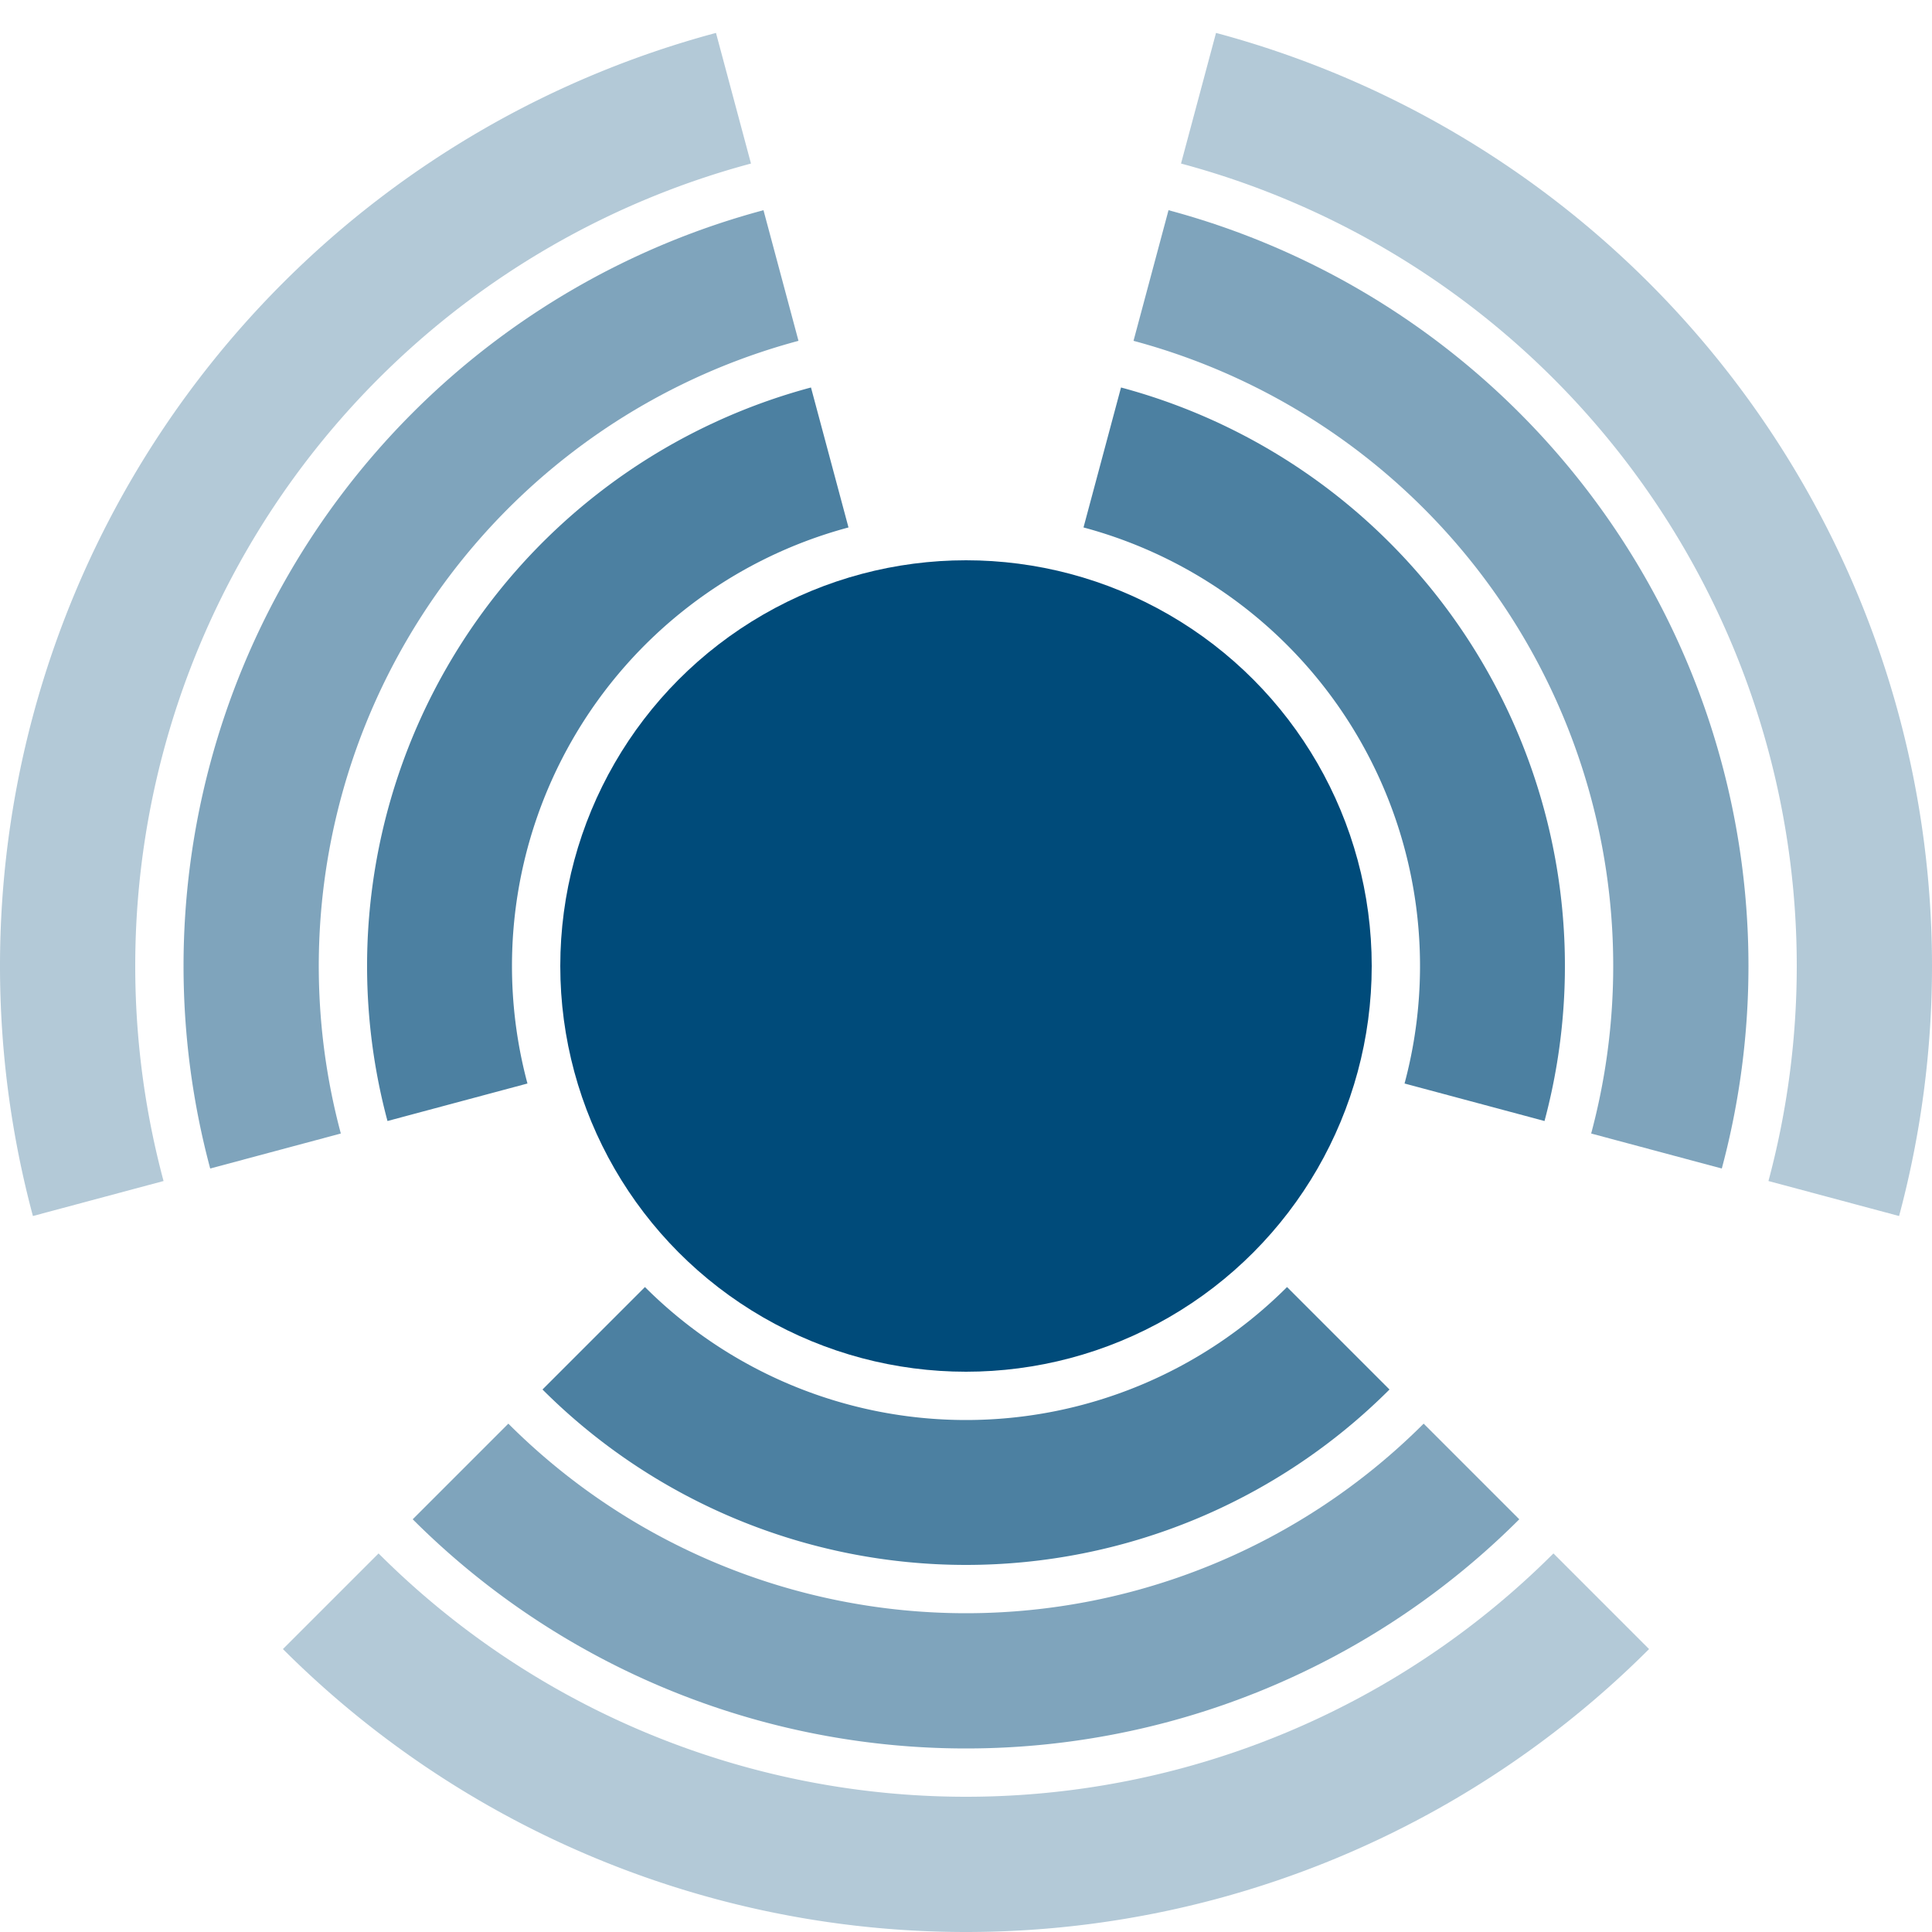
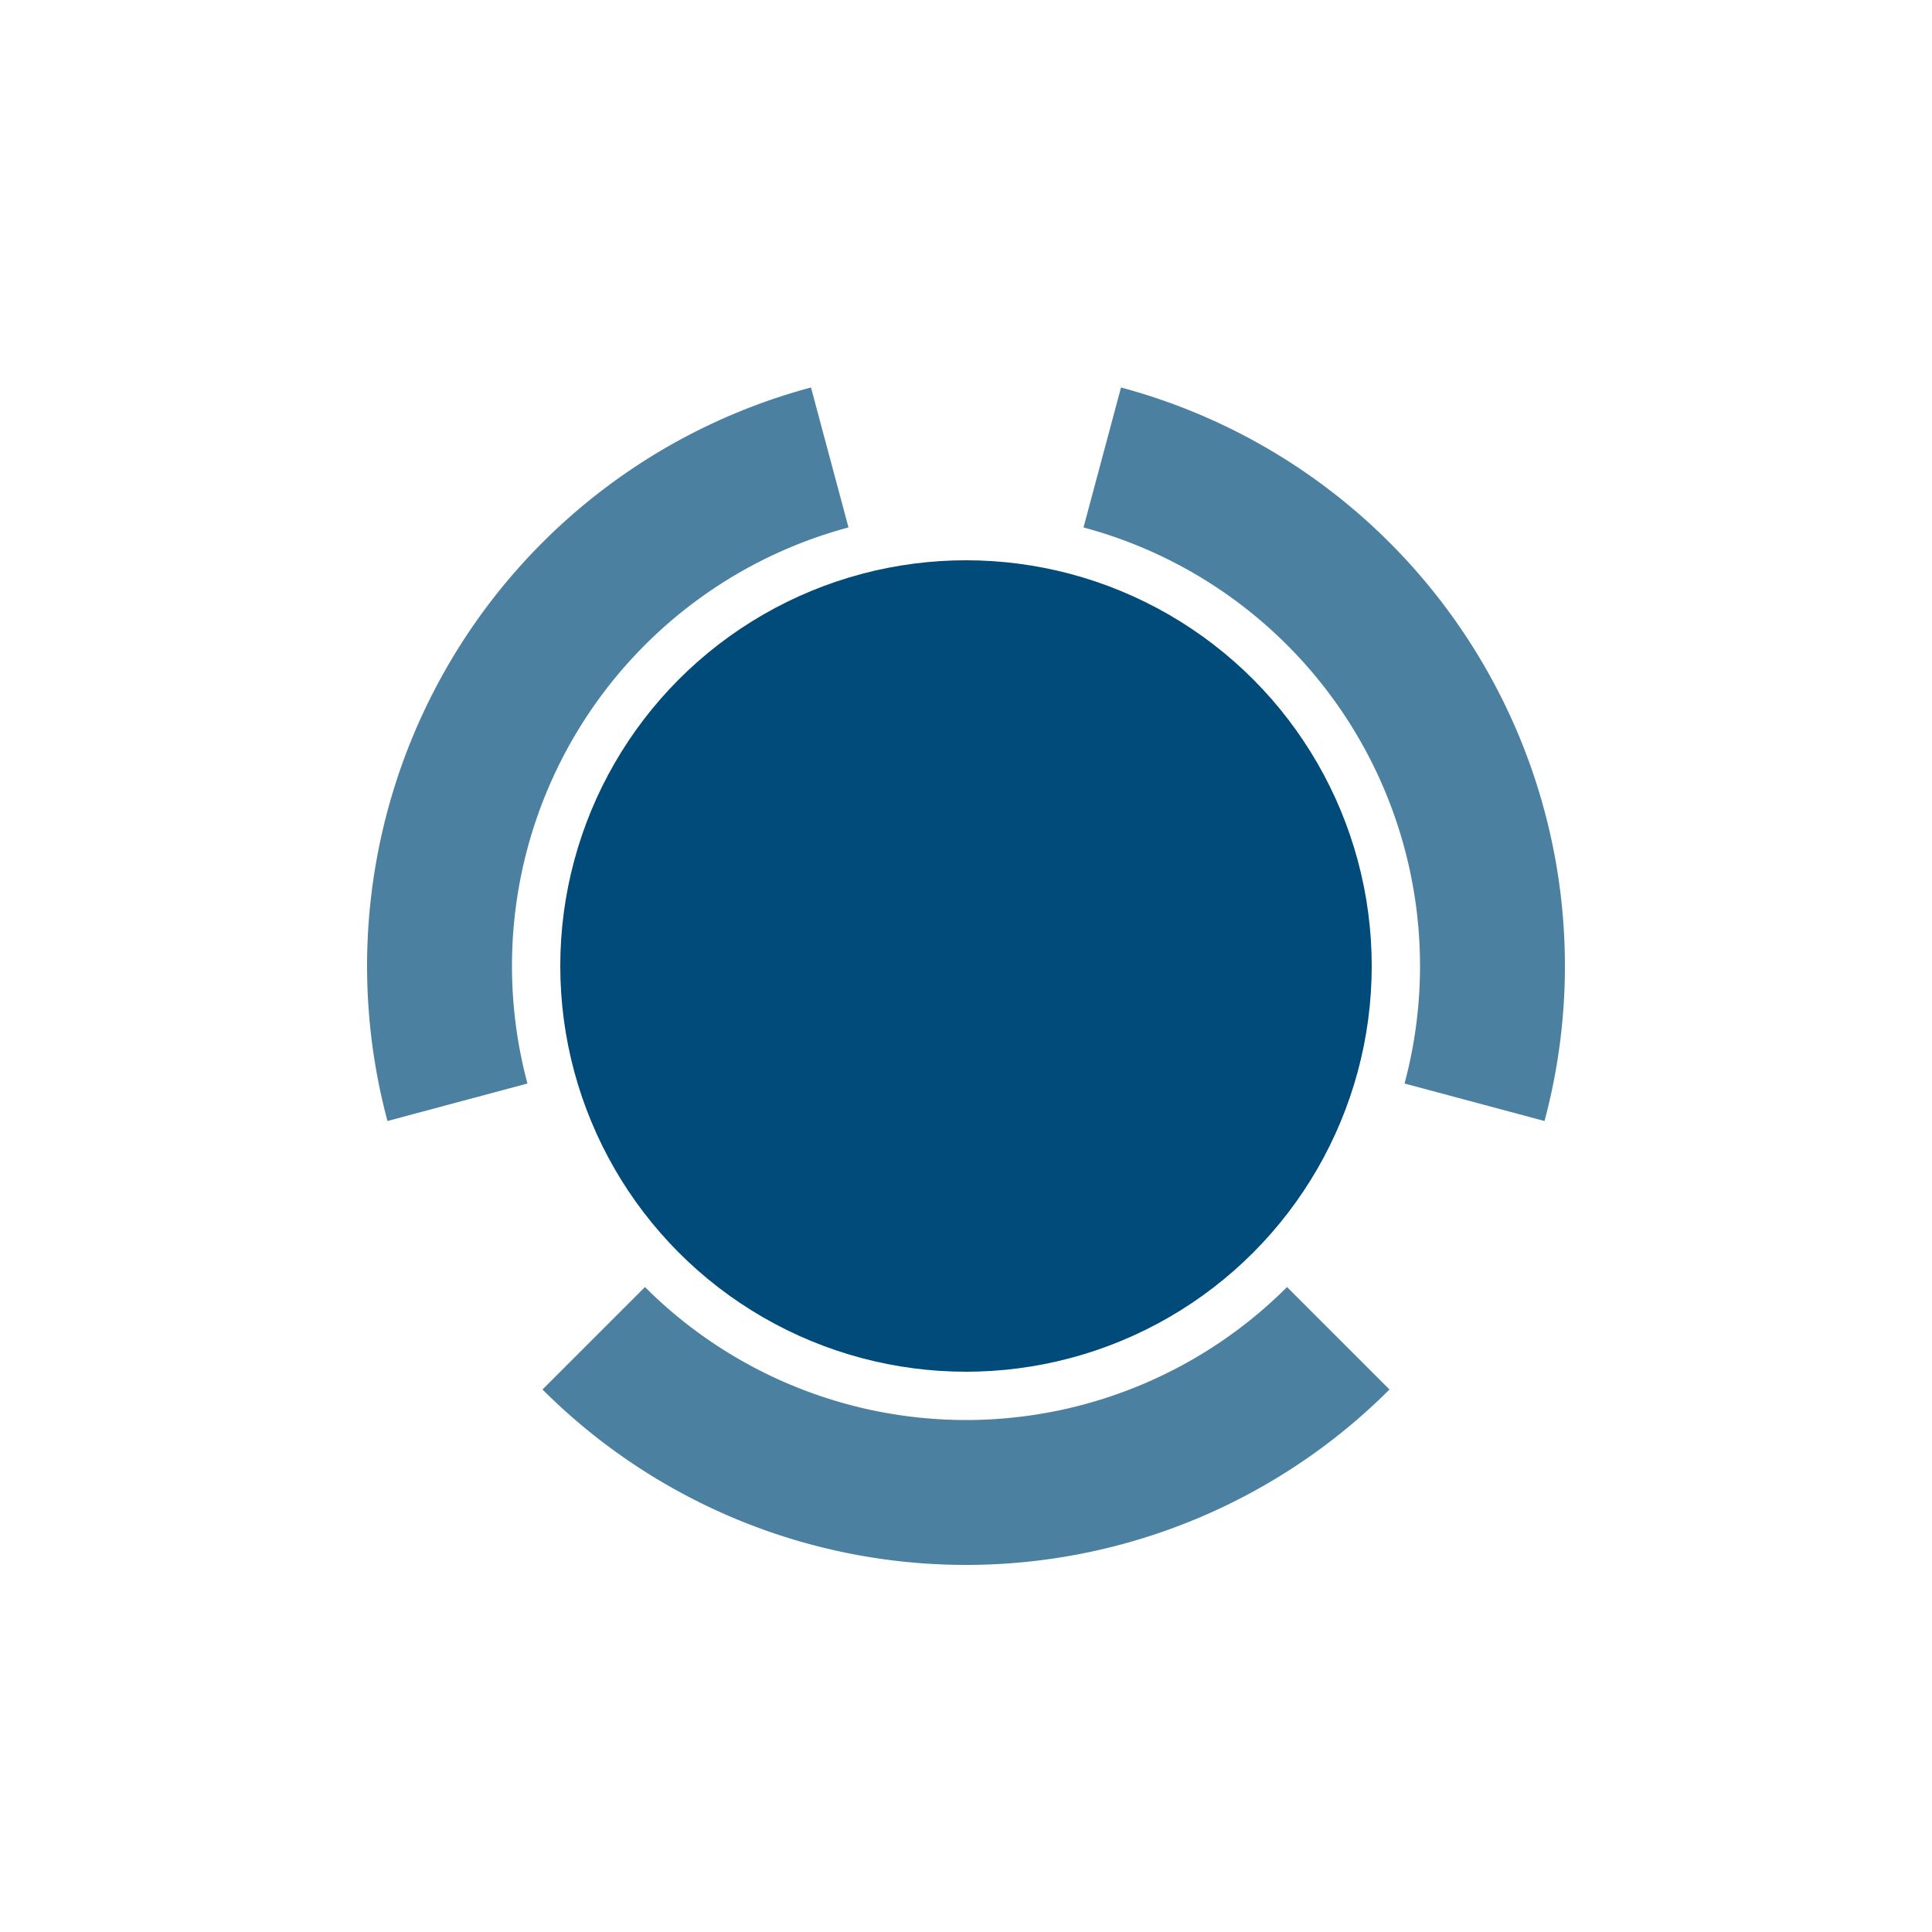
<svg xmlns="http://www.w3.org/2000/svg" xmlns:xlink="http://www.w3.org/1999/xlink" viewBox="-100 -100 200 200">
  <defs>
    <g id="a" transform="rotate(45)">
      <path d="M0 47A47 47 0 0 0 47 0L62 0A62 62 0 0 1 0 62Z" fill-opacity="0.7" />
-       <path d="M0 67A67 67 0 0 0 67 0L81 0A81 81 0 0 1 0 81Z" fill-opacity="0.5" />
-       <path d="M0 86A86 86 0 0 0 86 0L100 0A100 100 0 0 1 0 100Z" fill-opacity="0.3" />
    </g>
  </defs>
  <g fill="#004b7a ">
    <circle r="42" />
    <g>
      <use xlink:href="#a" />
    </g>
    <g transform="rotate(120)">
      <use xlink:href="#a" />
    </g>
    <g transform="rotate(240)">
      <use xlink:href="#a" />
    </g>
  </g>
</svg>